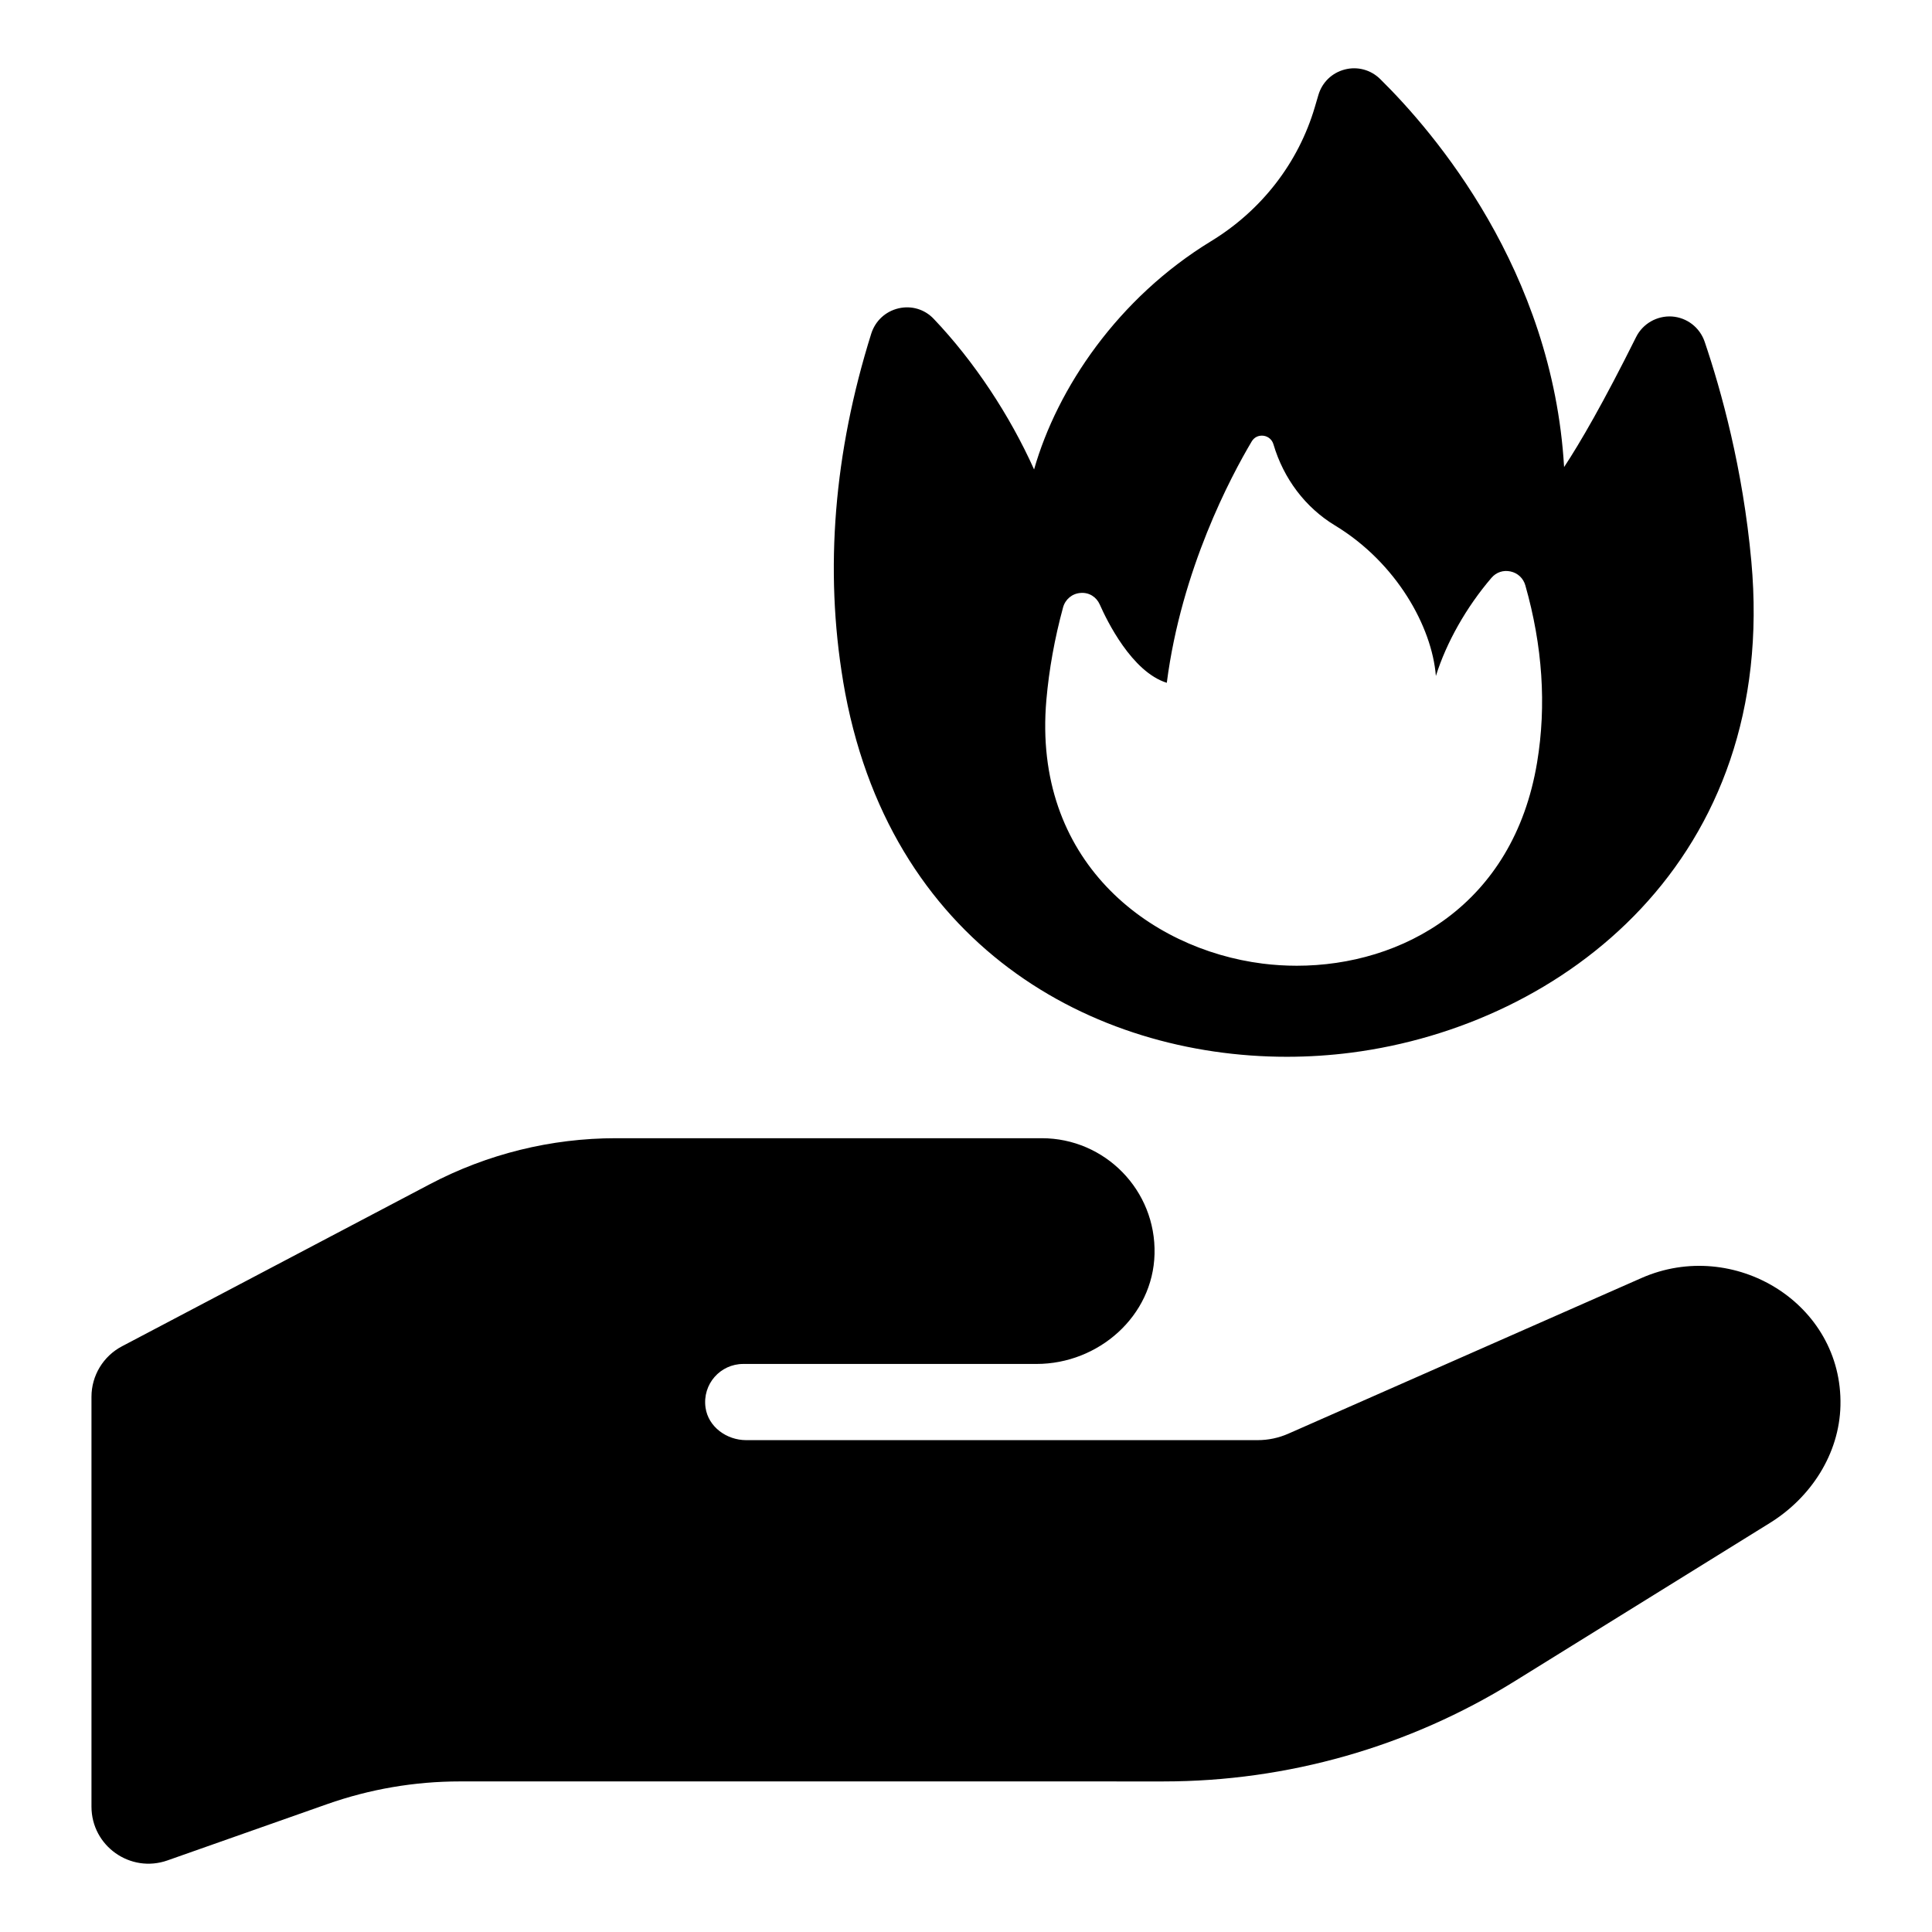
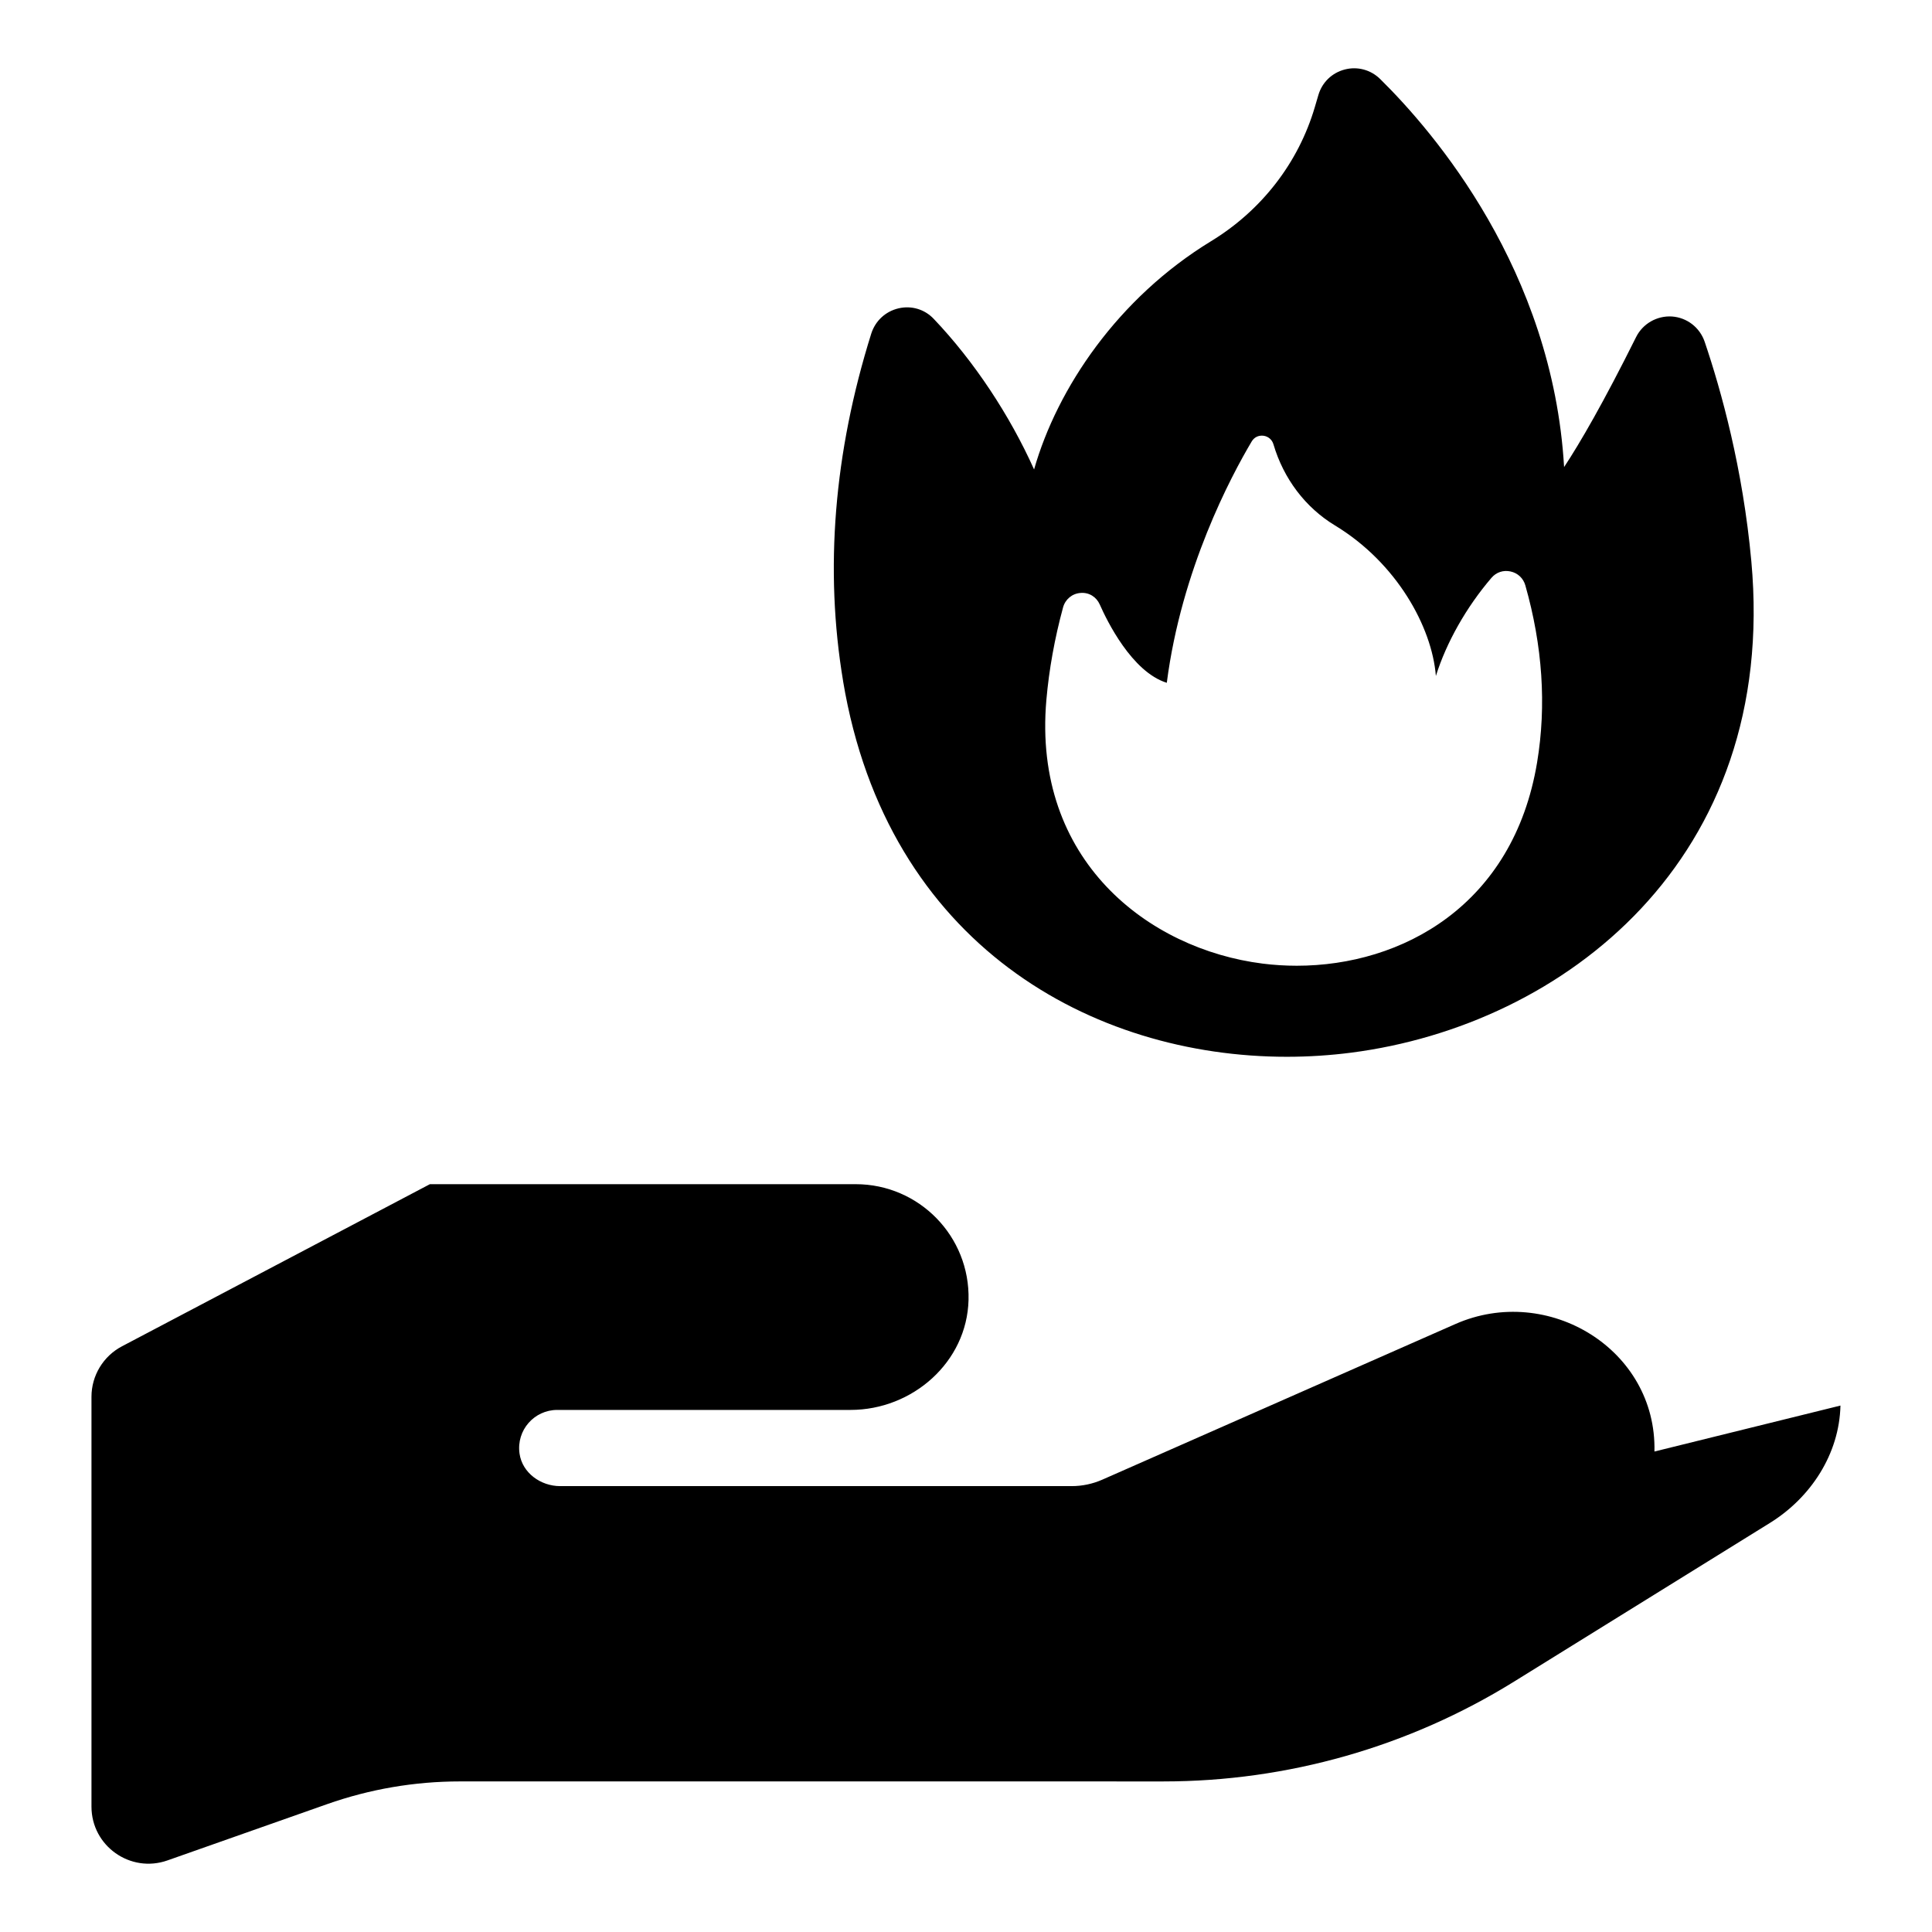
<svg xmlns="http://www.w3.org/2000/svg" fill="#000000" width="800px" height="800px" version="1.1" viewBox="144 144 512 512">
-   <path d="m631.74 516.49c-0.297 12.801-7.809 24.355-18.691 31.105l-67.773 42.027c-27.906 17.305-60.094 26.477-92.93 26.477l-186.47-0.004c-11.98 0-23.871 2.035-35.168 6.016l-42.324 14.918c-9.836 3.465-20.141-3.828-20.141-14.254v-108.61c0-5.609 3.109-10.758 8.074-13.375l81.609-42.969c15.199-8 32.117-12.184 49.293-12.184h112.85c16.773 0 30.328 13.809 29.898 30.691-0.414 16.453-14.828 29.133-31.285 29.133h-77.715c-6.055 0-10.867 5.332-9.992 11.559 0.719 5.117 5.598 8.633 10.766 8.633h135.55c2.797 0 5.566-0.582 8.129-1.711l93.574-41.246c24.492-10.793 53.375 6.695 52.746 33.789zm-264.31-192c-4.941-29.551-2.434-60.516 7.449-92.035 1.074-3.418 3.789-5.938 7.266-6.746 3.398-0.785 6.867 0.242 9.273 2.762 10.773 11.301 20.207 25.637 26.625 39.938 6.137-21.531 22.219-45.438 46.918-60.5 13.379-8.16 23.141-20.777 27.484-35.531l0.941-3.191c0.988-3.367 3.606-5.894 6.996-6.769 3.359-0.875 6.887 0.07 9.383 2.531 14.258 14.043 45.684 50.66 48.738 102.83 4.25-6.441 10.41-17.043 19.09-34.469 1.781-3.566 5.555-5.672 9.465-5.438 3.988 0.27 7.398 2.894 8.695 6.688 4.402 12.98 10.125 33.605 12.367 58.141 7.242 79.156-49.863 123.01-105.99 130.26-5.617 0.723-11.34 1.098-17.098 1.098-51.402 0.004-105.89-29.496-117.61-99.566zm111.17 74.875c2.981 0.375 6.012 0.566 9.062 0.566 27.852 0 57.41-15.988 63.691-53.914 2.5-15.07 1.445-30.848-3.125-46.898-0.535-1.883-2.004-3.258-3.918-3.676-1.93-0.422-3.793 0.215-5.055 1.688-6.691 7.805-11.98 17.211-14.73 26.008-1.039-13.008-10.402-29.992-26.75-39.895-7.824-4.734-13.609-12.375-16.301-21.504-0.363-1.234-1.383-2.102-2.652-2.266-1.332-0.152-2.457 0.422-3.106 1.512-5.496 9.246-18.621 33.883-22.504 63.965-9.273-2.887-15.902-16.527-17.746-20.719-0.895-2.035-2.844-3.285-5.113-3.094-2.223 0.164-4.039 1.672-4.633 3.836-2.223 8.176-3.715 16.43-4.422 24.527-3.719 42.562 27.098 66.051 57.301 69.863z" />
+   <path d="m631.74 516.49c-0.297 12.801-7.809 24.355-18.691 31.105l-67.773 42.027c-27.906 17.305-60.094 26.477-92.93 26.477l-186.47-0.004c-11.98 0-23.871 2.035-35.168 6.016l-42.324 14.918c-9.836 3.465-20.141-3.828-20.141-14.254v-108.61c0-5.609 3.109-10.758 8.074-13.375l81.609-42.969h112.85c16.773 0 30.328 13.809 29.898 30.691-0.414 16.453-14.828 29.133-31.285 29.133h-77.715c-6.055 0-10.867 5.332-9.992 11.559 0.719 5.117 5.598 8.633 10.766 8.633h135.55c2.797 0 5.566-0.582 8.129-1.711l93.574-41.246c24.492-10.793 53.375 6.695 52.746 33.789zm-264.31-192c-4.941-29.551-2.434-60.516 7.449-92.035 1.074-3.418 3.789-5.938 7.266-6.746 3.398-0.785 6.867 0.242 9.273 2.762 10.773 11.301 20.207 25.637 26.625 39.938 6.137-21.531 22.219-45.438 46.918-60.5 13.379-8.16 23.141-20.777 27.484-35.531l0.941-3.191c0.988-3.367 3.606-5.894 6.996-6.769 3.359-0.875 6.887 0.07 9.383 2.531 14.258 14.043 45.684 50.66 48.738 102.83 4.25-6.441 10.41-17.043 19.09-34.469 1.781-3.566 5.555-5.672 9.465-5.438 3.988 0.27 7.398 2.894 8.695 6.688 4.402 12.98 10.125 33.605 12.367 58.141 7.242 79.156-49.863 123.01-105.99 130.26-5.617 0.723-11.34 1.098-17.098 1.098-51.402 0.004-105.89-29.496-117.61-99.566zm111.17 74.875c2.981 0.375 6.012 0.566 9.062 0.566 27.852 0 57.41-15.988 63.691-53.914 2.5-15.07 1.445-30.848-3.125-46.898-0.535-1.883-2.004-3.258-3.918-3.676-1.93-0.422-3.793 0.215-5.055 1.688-6.691 7.805-11.98 17.211-14.73 26.008-1.039-13.008-10.402-29.992-26.75-39.895-7.824-4.734-13.609-12.375-16.301-21.504-0.363-1.234-1.383-2.102-2.652-2.266-1.332-0.152-2.457 0.422-3.106 1.512-5.496 9.246-18.621 33.883-22.504 63.965-9.273-2.887-15.902-16.527-17.746-20.719-0.895-2.035-2.844-3.285-5.113-3.094-2.223 0.164-4.039 1.672-4.633 3.836-2.223 8.176-3.715 16.43-4.422 24.527-3.719 42.562 27.098 66.051 57.301 69.863z" />
</svg>